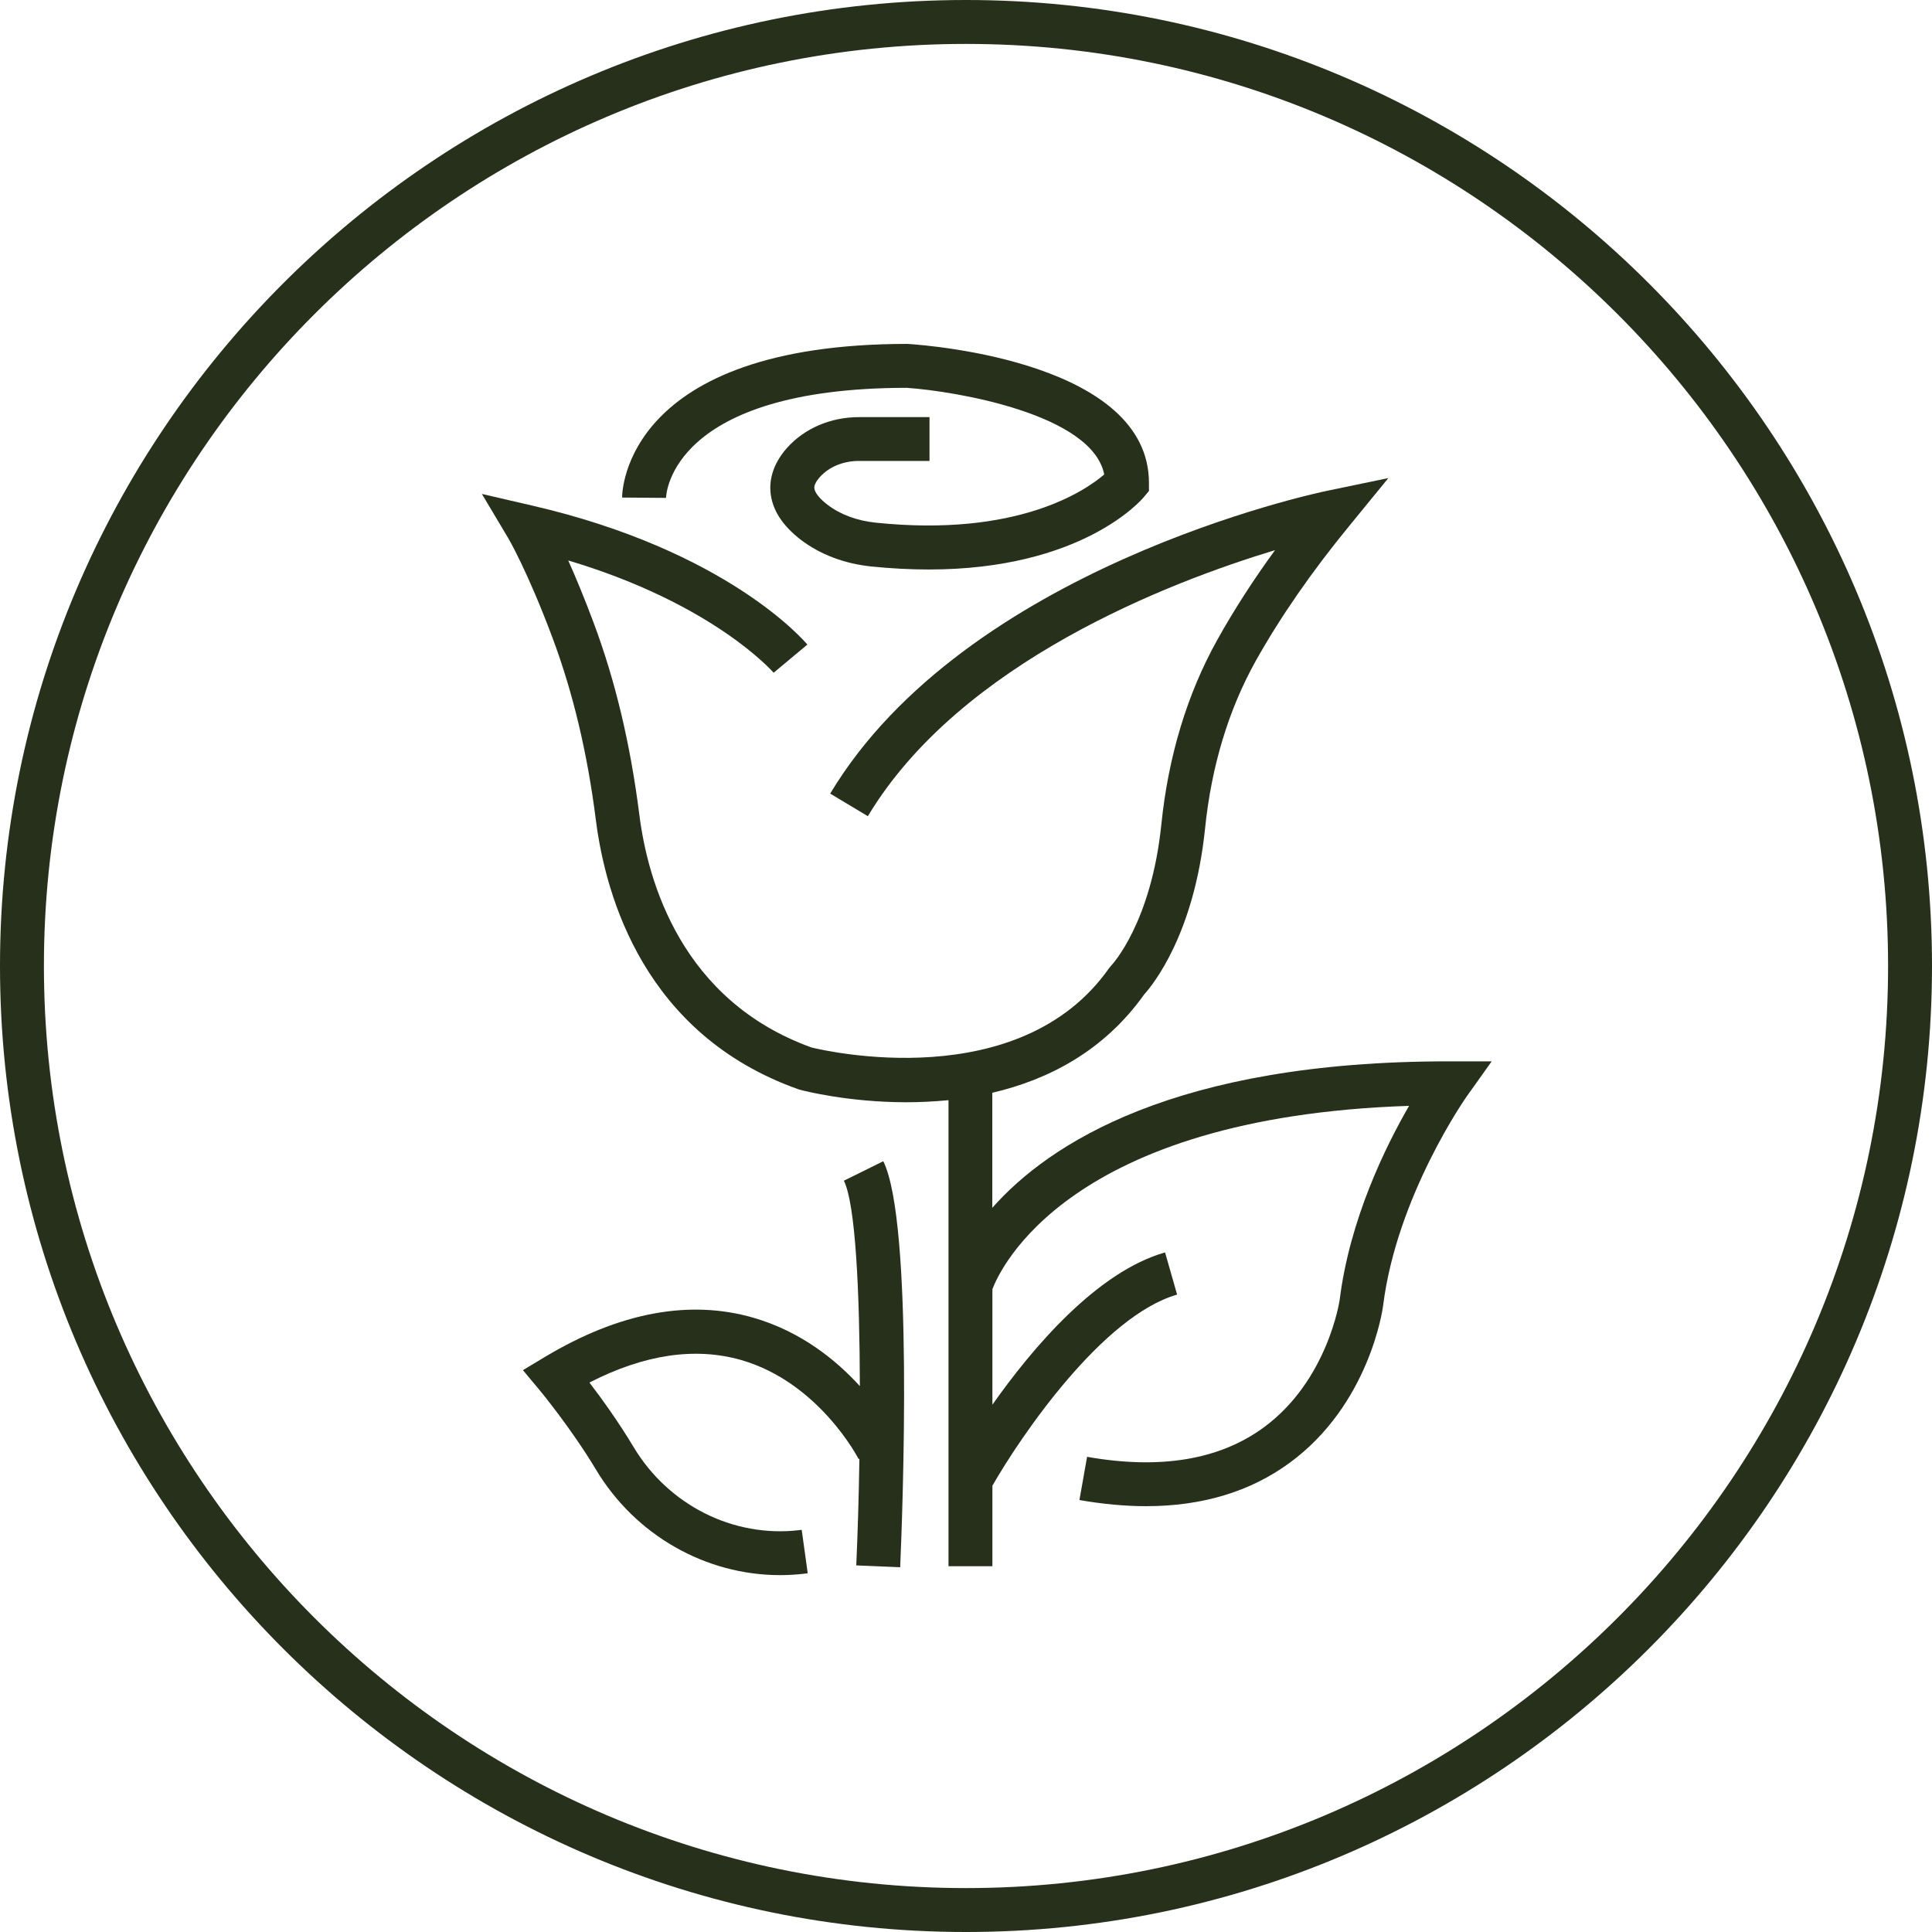
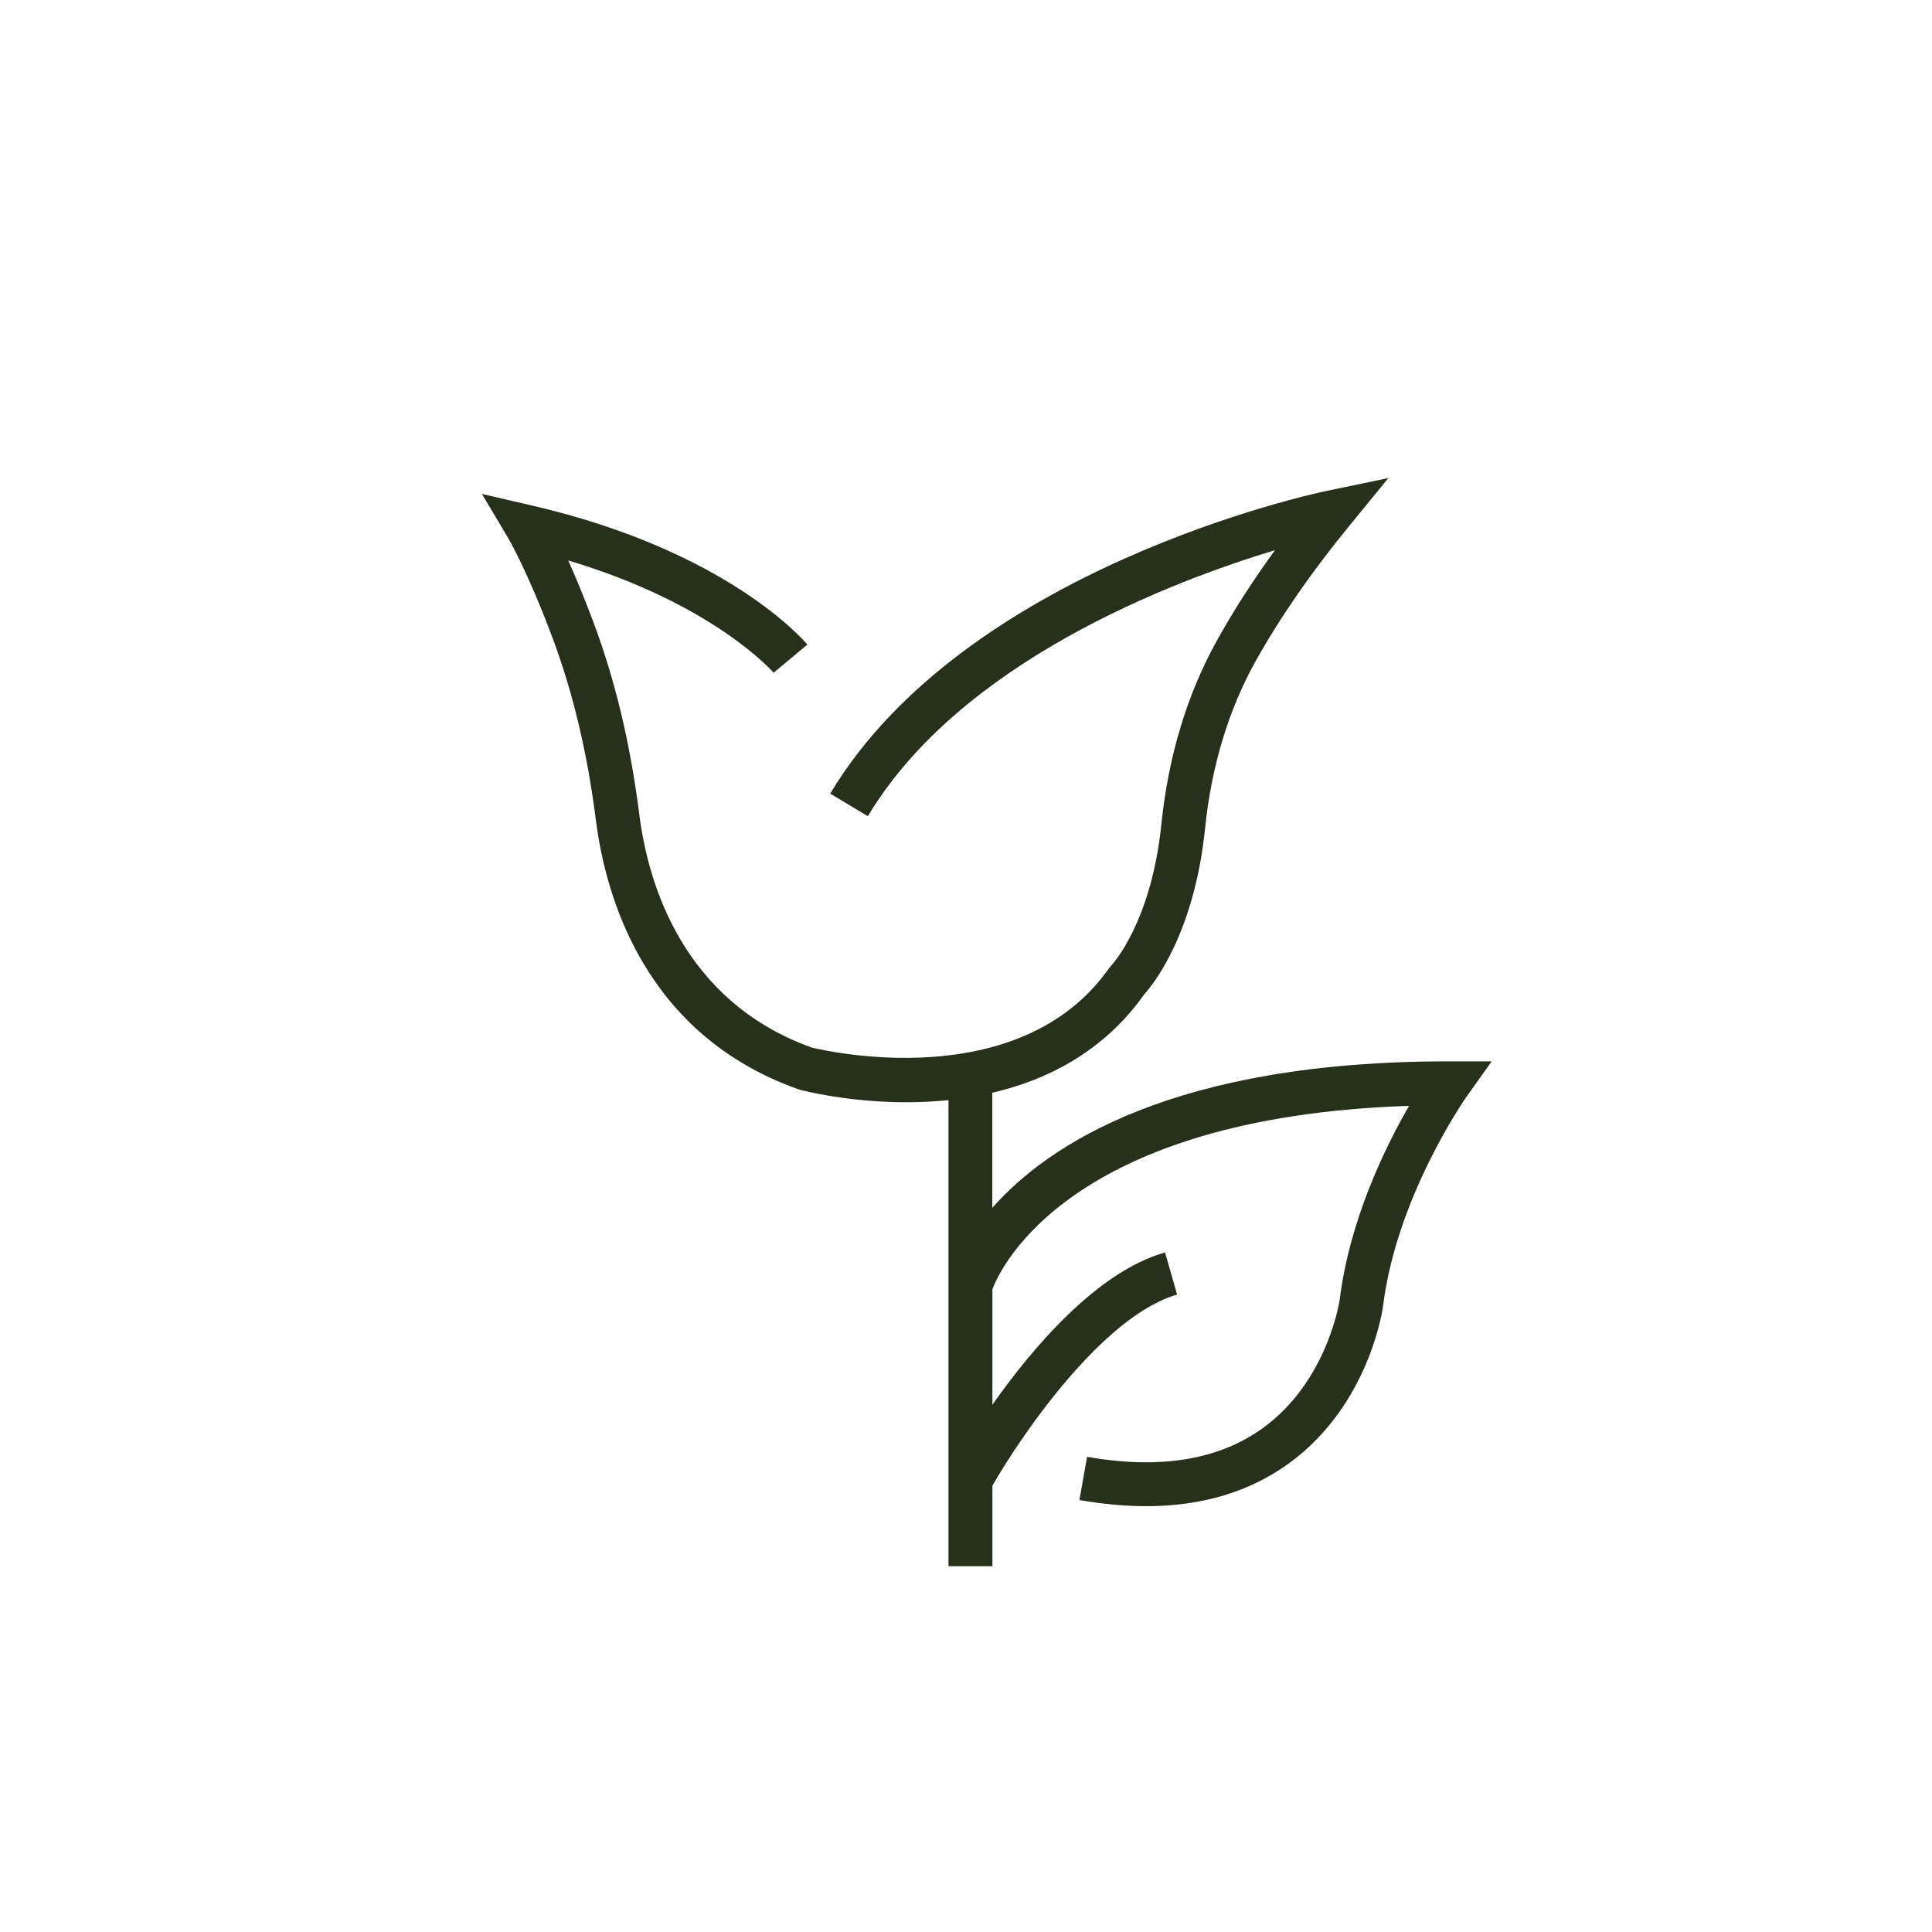
<svg xmlns="http://www.w3.org/2000/svg" version="1.1" id="Layer_1" x="0px" y="0px" viewBox="0 0 166.74 166.74" style="enable-background:new 0 0 166.74 166.74;" xml:space="preserve">
  <style type="text/css">
	.st0{fill:#26301A;}
</style>
  <g>
-     <path class="st0" d="M78.25,33.47c4.31,0.3,16.03,2.29,17.05,7.48c-1.67,1.43-7.53,5.42-19.71,4.16c-1.63-0.17-3.06-0.7-4.16-1.54   c-0.69-0.52-1.12-1.06-1.15-1.44c-0.03-0.31,0.24-0.69,0.48-0.96c0.79-0.88,2.02-1.39,3.37-1.39h6.09V36h-6.09   c-2.44,0-4.7,0.97-6.21,2.66c-1.33,1.5-1.51,2.92-1.42,3.84c0.14,1.49,1.02,2.86,2.62,4.09c1.66,1.26,3.75,2.06,6.08,2.3   c1.77,0.18,3.42,0.26,4.96,0.26c13.18,0,18.33-5.97,18.56-6.25l0.44-0.53v-0.69c0-10.32-18.6-11.86-20.84-12   c-24.35,0-24.63,12.72-24.63,13.26l3.79,0.03C57.49,42.59,58,33.49,78.25,33.47" />
-     <path class="st0" d="M72.83,101.9c1.01,2.02,1.36,9.6,1.38,17.73c-2.04-2.24-5.06-4.7-9.14-5.89c-5.55-1.62-11.62-0.48-18.04,3.37   l-1.9,1.14l1.42,1.7c0.03,0.03,2.75,3.32,4.89,6.89c3.4,5.67,9.47,9.1,15.88,9.1c0.69,0,1.38-0.04,2.08-0.12l0.31-0.04l-0.52-3.75   l-0.23,0.03c-5.67,0.66-11.26-2.15-14.27-7.16c-1.3-2.17-2.77-4.21-3.82-5.58c4.74-2.43,9.14-3.08,13.11-1.94   c6.71,1.94,10.09,8.47,10.12,8.54l0.07-0.03c-0.05,3.31-0.15,6.49-0.27,9.21l3.79,0.16c0.21-4.93,1.15-29.81-1.46-35.04   L72.83,101.9z" />
    <path class="st0" d="M85.64,104.24v-9.93c4.76-1.11,9.6-3.55,13.11-8.49c0.75-0.83,4.31-5.2,5.25-14.3   c0.55-5.4,2.03-10.27,4.37-14.47c2.11-3.77,4.82-7.69,8.06-11.64l3.39-4.15l-5.25,1.09c-1.27,0.26-31.26,6.71-42.92,26.14   l3.25,1.95c7.99-13.31,26.11-20.23,35.14-22.96c-1.9,2.61-3.56,5.19-4.97,7.72c-2.6,4.66-4.23,10.02-4.84,15.94   c-0.87,8.52-4.27,12.13-4.29,12.15l-0.21,0.25C88,94.57,71.24,90.7,70.03,90.4c-11.21-4.05-14.12-14.31-14.85-20.07   c-0.78-6.14-2.07-11.56-3.95-16.59c-0.82-2.19-1.56-3.97-2.19-5.37c12.57,3.75,17.67,9.63,17.73,9.69l2.91-2.43   c-0.28-0.33-6.92-8.11-23.77-12l-4.32-1l2.27,3.81c0.02,0.03,1.66,2.82,3.83,8.62c1.77,4.75,3,9.9,3.74,15.74   c0.85,6.64,4.23,18.48,17.42,23.19l0.15,0.05c0.36,0.1,4.21,1.09,9.23,1.09c1.16,0,2.38-0.06,3.63-0.18v40.22h3.79v-6.95   c2.48-4.33,9.52-14.65,15.94-16.49l-1.04-3.64c-5.9,1.68-11.45,8.25-14.9,13.14v-9.97c0.67-1.77,6.59-14.85,35.96-15.82   c-2.06,3.56-5.13,9.83-5.99,16.74c-0.01,0.07-1.03,6.99-6.59,11.04c-3.81,2.78-8.93,3.62-15.21,2.51l-0.66,3.73   c2.01,0.35,3.93,0.53,5.75,0.53c4.84,0,8.99-1.25,12.39-3.74c6.86-5.02,8.03-13.22,8.07-13.58c1.19-9.49,7.18-18,7.24-18.08   l2.13-2.99h-3.67C101.37,91.58,90.5,98.74,85.64,104.24" />
-     <path class="st0" d="M83.37,0C37.4,0,0,37.4,0,83.37c0,45.97,37.4,83.37,83.37,83.37c45.97,0,83.37-37.4,83.37-83.37   C166.74,37.4,129.34,0,83.37,0 M83.37,162.95c-43.88,0-79.58-35.7-79.58-79.58c0-43.88,35.7-79.58,79.58-79.58   c43.88,0,79.58,35.7,79.58,79.58C162.95,127.25,127.25,162.95,83.37,162.95" />
  </g>
  <g>
</g>
  <g>
</g>
  <g>
</g>
  <g>
</g>
  <g>
</g>
  <g>
</g>
  <g>
</g>
  <g>
</g>
  <g>
</g>
  <g>
</g>
  <g>
</g>
  <g>
</g>
  <g>
</g>
  <g>
</g>
  <g>
</g>
</svg>